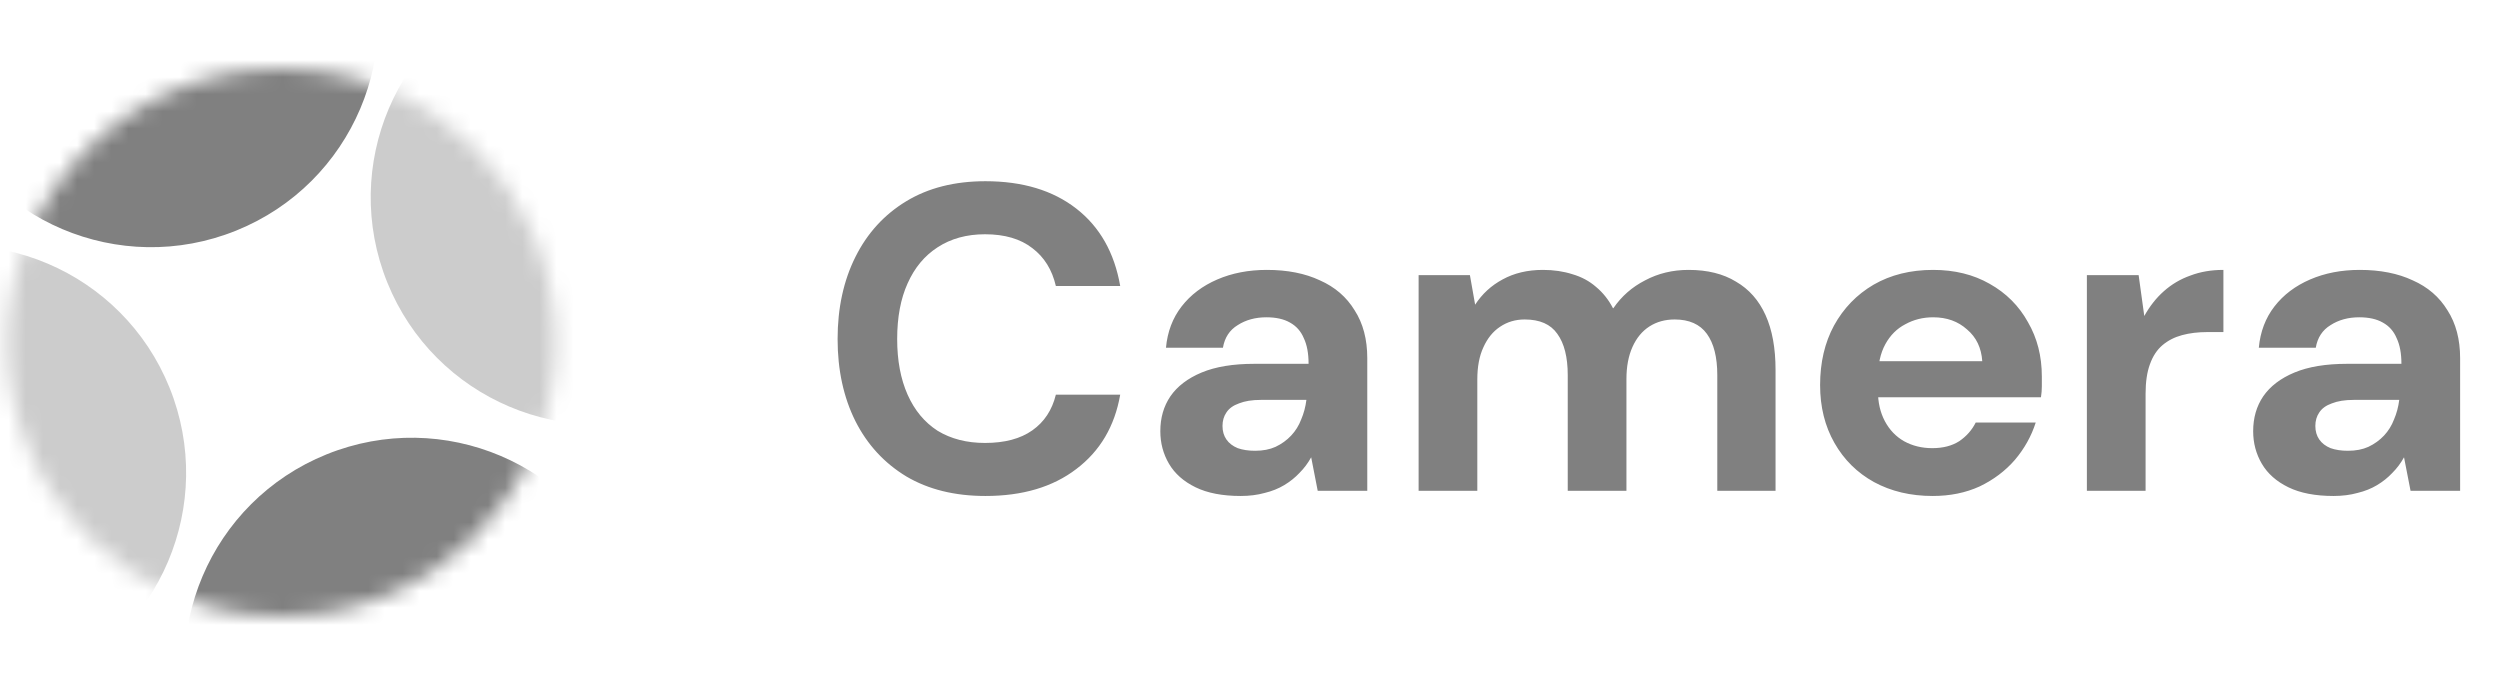
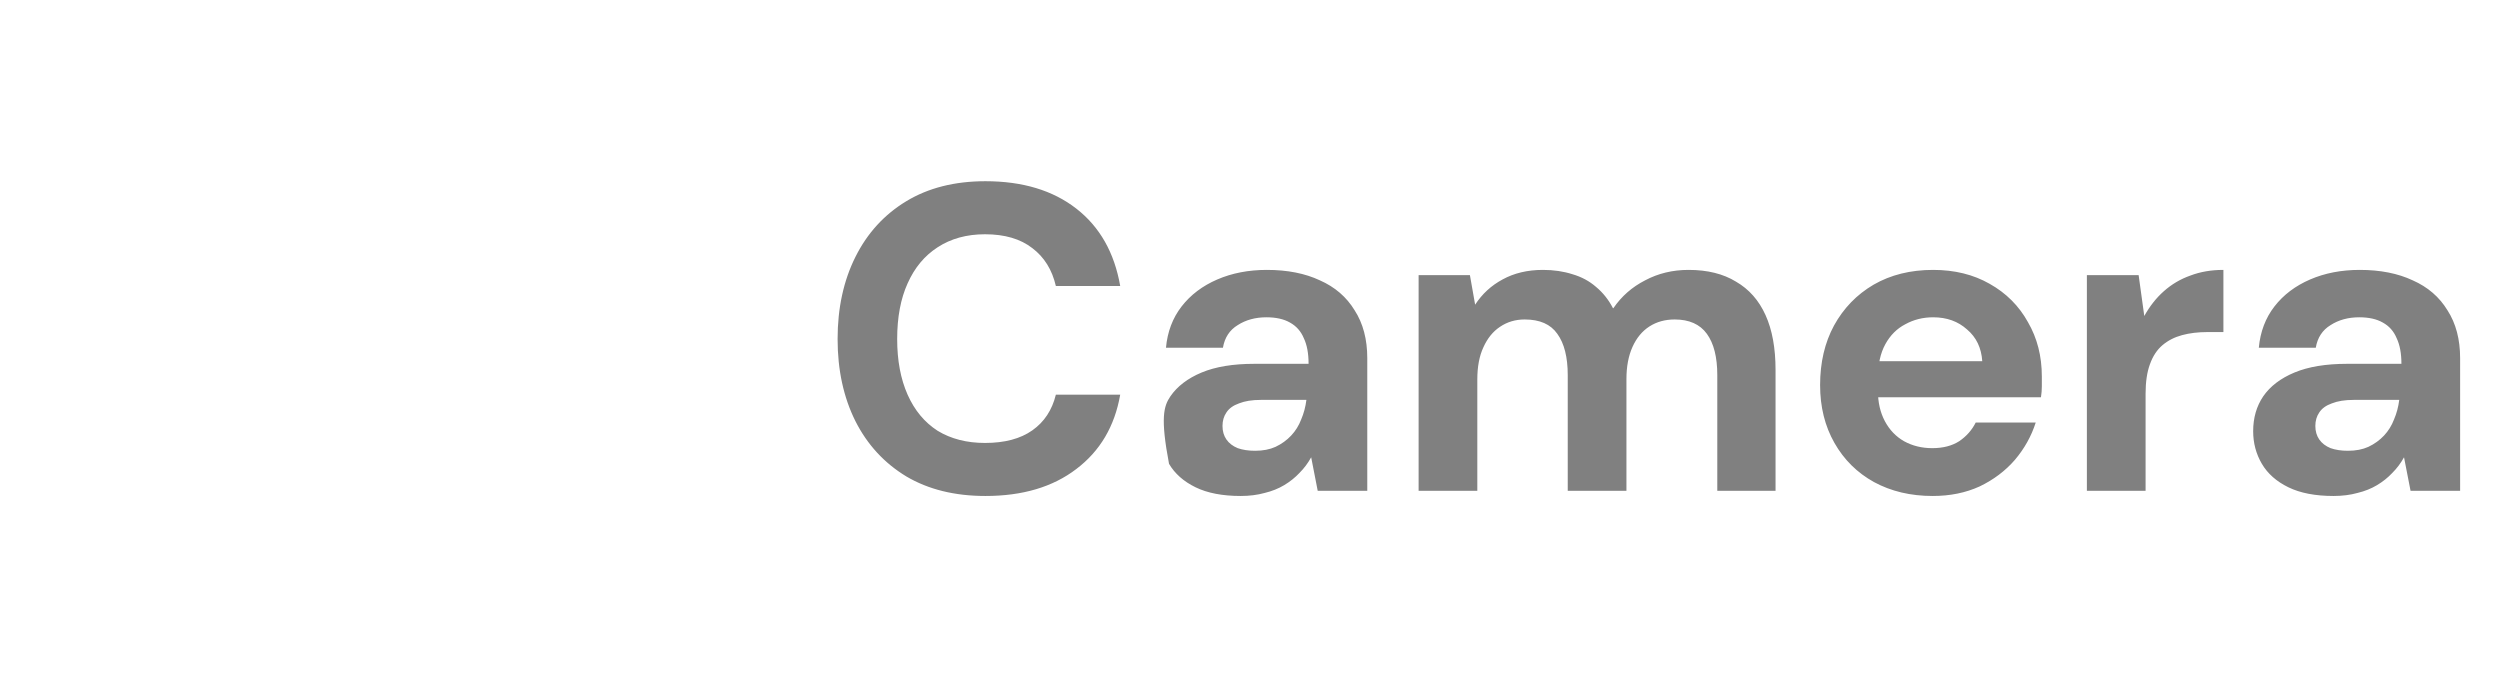
<svg xmlns="http://www.w3.org/2000/svg" width="146" height="40" viewBox="0 0 146 40" fill="none">
-   <path d="M57.549 28.965C55.755 28.965 54.215 28.584 52.928 27.823C51.642 27.044 50.651 25.969 49.958 24.598C49.264 23.21 48.916 21.611 48.916 19.799C48.916 17.988 49.264 16.389 49.958 15.001C50.651 13.613 51.642 12.53 52.928 11.751C54.215 10.972 55.755 10.583 57.549 10.583C59.716 10.583 61.484 11.116 62.856 12.182C64.227 13.249 65.081 14.755 65.42 16.702H61.662C61.442 15.754 60.985 15.018 60.291 14.493C59.597 13.951 58.675 13.681 57.524 13.681C56.457 13.681 55.535 13.934 54.756 14.442C53.995 14.933 53.41 15.636 53.004 16.55C52.598 17.447 52.395 18.53 52.395 19.799C52.395 21.052 52.598 22.135 53.004 23.049C53.41 23.963 53.995 24.666 54.756 25.157C55.535 25.631 56.457 25.868 57.524 25.868C58.675 25.868 59.597 25.622 60.291 25.131C60.985 24.641 61.442 23.947 61.662 23.049H65.42C65.098 24.895 64.244 26.342 62.856 27.391C61.484 28.441 59.716 28.965 57.549 28.965ZM72.46 28.965C71.394 28.965 70.514 28.796 69.82 28.457C69.126 28.119 68.609 27.662 68.271 27.087C67.932 26.511 67.763 25.876 67.763 25.182C67.763 24.404 67.958 23.727 68.347 23.151C68.753 22.559 69.363 22.093 70.175 21.755C70.987 21.416 72.012 21.247 73.247 21.247H76.421C76.421 20.637 76.328 20.138 76.142 19.749C75.972 19.343 75.702 19.038 75.329 18.835C74.974 18.632 74.517 18.53 73.958 18.53C73.315 18.53 72.756 18.682 72.282 18.987C71.808 19.275 71.521 19.715 71.419 20.307H68.093C68.178 19.376 68.482 18.572 69.007 17.895C69.532 17.218 70.226 16.694 71.089 16.321C71.952 15.949 72.917 15.762 73.984 15.762C75.185 15.762 76.218 15.966 77.081 16.372C77.961 16.761 78.638 17.345 79.112 18.124C79.603 18.886 79.849 19.817 79.849 20.917V28.661H76.954L76.573 26.706C76.387 27.044 76.159 27.349 75.888 27.62C75.634 27.89 75.338 28.128 74.999 28.331C74.661 28.534 74.28 28.686 73.857 28.788C73.433 28.906 72.968 28.965 72.46 28.965ZM73.298 26.325C73.755 26.325 74.153 26.249 74.491 26.096C74.847 25.927 75.151 25.707 75.405 25.436C75.659 25.165 75.854 24.852 75.989 24.497C76.142 24.141 76.243 23.76 76.294 23.354H73.628C73.12 23.354 72.697 23.422 72.359 23.557C72.02 23.676 71.775 23.854 71.622 24.09C71.47 24.311 71.394 24.573 71.394 24.878C71.394 25.182 71.47 25.445 71.622 25.665C71.775 25.885 71.995 26.054 72.282 26.172C72.57 26.274 72.909 26.325 73.298 26.325ZM82.847 28.661V16.067H85.843L86.148 17.794C86.554 17.167 87.087 16.677 87.748 16.321C88.425 15.949 89.212 15.762 90.109 15.762C90.735 15.762 91.311 15.847 91.835 16.016C92.36 16.169 92.817 16.414 93.206 16.753C93.613 17.091 93.943 17.506 94.197 17.997H94.222C94.696 17.303 95.314 16.761 96.075 16.372C96.837 15.966 97.683 15.762 98.614 15.762C99.715 15.762 100.637 15.991 101.382 16.448C102.144 16.888 102.719 17.54 103.108 18.403C103.498 19.266 103.692 20.333 103.692 21.602V28.661H100.29V21.907C100.29 20.858 100.087 20.053 99.681 19.495C99.275 18.936 98.648 18.657 97.802 18.657C97.243 18.657 96.752 18.792 96.329 19.063C95.906 19.334 95.576 19.732 95.339 20.257C95.102 20.781 94.984 21.408 94.984 22.135V28.661H91.556V21.907C91.556 20.858 91.353 20.053 90.947 19.495C90.557 18.936 89.923 18.657 89.042 18.657C88.501 18.657 88.018 18.801 87.595 19.089C87.189 19.359 86.867 19.757 86.63 20.282C86.393 20.79 86.275 21.416 86.275 22.161V28.661H82.847ZM112.87 28.965C111.583 28.965 110.441 28.695 109.442 28.153C108.46 27.611 107.69 26.849 107.132 25.868C106.573 24.886 106.294 23.76 106.294 22.491C106.294 21.171 106.565 20.011 107.106 19.012C107.665 17.997 108.435 17.201 109.417 16.626C110.415 16.05 111.575 15.762 112.895 15.762C114.148 15.762 115.248 16.033 116.196 16.575C117.161 17.117 117.905 17.861 118.43 18.809C118.972 19.74 119.243 20.798 119.243 21.983C119.243 22.152 119.243 22.347 119.243 22.567C119.243 22.77 119.226 22.982 119.192 23.202H108.731V21.094H115.764C115.713 20.316 115.417 19.698 114.876 19.241C114.351 18.767 113.691 18.53 112.895 18.53C112.303 18.53 111.761 18.665 111.27 18.936C110.779 19.19 110.39 19.579 110.102 20.104C109.814 20.629 109.671 21.289 109.671 22.085V22.821C109.671 23.498 109.806 24.09 110.077 24.598C110.348 25.106 110.72 25.495 111.194 25.766C111.685 26.037 112.235 26.172 112.844 26.172C113.471 26.172 113.995 26.037 114.419 25.766C114.842 25.478 115.163 25.114 115.383 24.674H118.887C118.633 25.47 118.227 26.198 117.668 26.858C117.11 27.501 116.424 28.017 115.612 28.407C114.799 28.779 113.885 28.965 112.87 28.965ZM121.874 28.661V16.067H124.896L125.226 18.454C125.548 17.878 125.928 17.396 126.368 17.007C126.825 16.6 127.342 16.296 127.917 16.093C128.493 15.873 129.136 15.762 129.847 15.762V19.393H128.907C128.366 19.393 127.875 19.453 127.435 19.571C126.995 19.689 126.614 19.884 126.292 20.155C125.971 20.426 125.725 20.798 125.556 21.272C125.387 21.729 125.302 22.305 125.302 22.999V28.661H121.874ZM136.282 28.965C135.216 28.965 134.336 28.796 133.642 28.457C132.948 28.119 132.431 27.662 132.093 27.087C131.754 26.511 131.585 25.876 131.585 25.182C131.585 24.404 131.78 23.727 132.169 23.151C132.575 22.559 133.185 22.093 133.997 21.755C134.81 21.416 135.834 21.247 137.069 21.247H140.243C140.243 20.637 140.15 20.138 139.964 19.749C139.795 19.343 139.524 19.038 139.151 18.835C138.796 18.632 138.339 18.53 137.78 18.53C137.137 18.53 136.578 18.682 136.105 18.987C135.631 19.275 135.343 19.715 135.241 20.307H131.915C132 19.376 132.305 18.572 132.829 17.895C133.354 17.218 134.048 16.694 134.911 16.321C135.774 15.949 136.739 15.762 137.806 15.762C139.007 15.762 140.04 15.966 140.903 16.372C141.783 16.761 142.461 17.345 142.934 18.124C143.425 18.886 143.671 19.817 143.671 20.917V28.661H140.776L140.395 26.706C140.209 27.044 139.981 27.349 139.71 27.62C139.456 27.89 139.16 28.128 138.821 28.331C138.483 28.534 138.102 28.686 137.679 28.788C137.256 28.906 136.79 28.965 136.282 28.965ZM137.12 26.325C137.577 26.325 137.975 26.249 138.313 26.096C138.669 25.927 138.974 25.707 139.228 25.436C139.481 25.165 139.676 24.852 139.811 24.497C139.964 24.141 140.065 23.76 140.116 23.354H137.45C136.942 23.354 136.519 23.422 136.181 23.557C135.842 23.676 135.597 23.854 135.444 24.09C135.292 24.311 135.216 24.573 135.216 24.878C135.216 25.182 135.292 25.445 135.444 25.665C135.597 25.885 135.817 26.054 136.105 26.172C136.392 26.274 136.731 26.325 137.12 26.325Z" fill="#808080" />
+   <path d="M57.549 28.965C55.755 28.965 54.215 28.584 52.928 27.823C51.642 27.044 50.651 25.969 49.958 24.598C49.264 23.21 48.916 21.611 48.916 19.799C48.916 17.988 49.264 16.389 49.958 15.001C50.651 13.613 51.642 12.53 52.928 11.751C54.215 10.972 55.755 10.583 57.549 10.583C59.716 10.583 61.484 11.116 62.856 12.182C64.227 13.249 65.081 14.755 65.42 16.702H61.662C61.442 15.754 60.985 15.018 60.291 14.493C59.597 13.951 58.675 13.681 57.524 13.681C56.457 13.681 55.535 13.934 54.756 14.442C53.995 14.933 53.41 15.636 53.004 16.55C52.598 17.447 52.395 18.53 52.395 19.799C52.395 21.052 52.598 22.135 53.004 23.049C53.41 23.963 53.995 24.666 54.756 25.157C55.535 25.631 56.457 25.868 57.524 25.868C58.675 25.868 59.597 25.622 60.291 25.131C60.985 24.641 61.442 23.947 61.662 23.049H65.42C65.098 24.895 64.244 26.342 62.856 27.391C61.484 28.441 59.716 28.965 57.549 28.965ZM72.46 28.965C71.394 28.965 70.514 28.796 69.82 28.457C69.126 28.119 68.609 27.662 68.271 27.087C67.763 24.404 67.958 23.727 68.347 23.151C68.753 22.559 69.363 22.093 70.175 21.755C70.987 21.416 72.012 21.247 73.247 21.247H76.421C76.421 20.637 76.328 20.138 76.142 19.749C75.972 19.343 75.702 19.038 75.329 18.835C74.974 18.632 74.517 18.53 73.958 18.53C73.315 18.53 72.756 18.682 72.282 18.987C71.808 19.275 71.521 19.715 71.419 20.307H68.093C68.178 19.376 68.482 18.572 69.007 17.895C69.532 17.218 70.226 16.694 71.089 16.321C71.952 15.949 72.917 15.762 73.984 15.762C75.185 15.762 76.218 15.966 77.081 16.372C77.961 16.761 78.638 17.345 79.112 18.124C79.603 18.886 79.849 19.817 79.849 20.917V28.661H76.954L76.573 26.706C76.387 27.044 76.159 27.349 75.888 27.62C75.634 27.89 75.338 28.128 74.999 28.331C74.661 28.534 74.28 28.686 73.857 28.788C73.433 28.906 72.968 28.965 72.46 28.965ZM73.298 26.325C73.755 26.325 74.153 26.249 74.491 26.096C74.847 25.927 75.151 25.707 75.405 25.436C75.659 25.165 75.854 24.852 75.989 24.497C76.142 24.141 76.243 23.76 76.294 23.354H73.628C73.12 23.354 72.697 23.422 72.359 23.557C72.02 23.676 71.775 23.854 71.622 24.09C71.47 24.311 71.394 24.573 71.394 24.878C71.394 25.182 71.47 25.445 71.622 25.665C71.775 25.885 71.995 26.054 72.282 26.172C72.57 26.274 72.909 26.325 73.298 26.325ZM82.847 28.661V16.067H85.843L86.148 17.794C86.554 17.167 87.087 16.677 87.748 16.321C88.425 15.949 89.212 15.762 90.109 15.762C90.735 15.762 91.311 15.847 91.835 16.016C92.36 16.169 92.817 16.414 93.206 16.753C93.613 17.091 93.943 17.506 94.197 17.997H94.222C94.696 17.303 95.314 16.761 96.075 16.372C96.837 15.966 97.683 15.762 98.614 15.762C99.715 15.762 100.637 15.991 101.382 16.448C102.144 16.888 102.719 17.54 103.108 18.403C103.498 19.266 103.692 20.333 103.692 21.602V28.661H100.29V21.907C100.29 20.858 100.087 20.053 99.681 19.495C99.275 18.936 98.648 18.657 97.802 18.657C97.243 18.657 96.752 18.792 96.329 19.063C95.906 19.334 95.576 19.732 95.339 20.257C95.102 20.781 94.984 21.408 94.984 22.135V28.661H91.556V21.907C91.556 20.858 91.353 20.053 90.947 19.495C90.557 18.936 89.923 18.657 89.042 18.657C88.501 18.657 88.018 18.801 87.595 19.089C87.189 19.359 86.867 19.757 86.63 20.282C86.393 20.79 86.275 21.416 86.275 22.161V28.661H82.847ZM112.87 28.965C111.583 28.965 110.441 28.695 109.442 28.153C108.46 27.611 107.69 26.849 107.132 25.868C106.573 24.886 106.294 23.76 106.294 22.491C106.294 21.171 106.565 20.011 107.106 19.012C107.665 17.997 108.435 17.201 109.417 16.626C110.415 16.05 111.575 15.762 112.895 15.762C114.148 15.762 115.248 16.033 116.196 16.575C117.161 17.117 117.905 17.861 118.43 18.809C118.972 19.74 119.243 20.798 119.243 21.983C119.243 22.152 119.243 22.347 119.243 22.567C119.243 22.77 119.226 22.982 119.192 23.202H108.731V21.094H115.764C115.713 20.316 115.417 19.698 114.876 19.241C114.351 18.767 113.691 18.53 112.895 18.53C112.303 18.53 111.761 18.665 111.27 18.936C110.779 19.19 110.39 19.579 110.102 20.104C109.814 20.629 109.671 21.289 109.671 22.085V22.821C109.671 23.498 109.806 24.09 110.077 24.598C110.348 25.106 110.72 25.495 111.194 25.766C111.685 26.037 112.235 26.172 112.844 26.172C113.471 26.172 113.995 26.037 114.419 25.766C114.842 25.478 115.163 25.114 115.383 24.674H118.887C118.633 25.47 118.227 26.198 117.668 26.858C117.11 27.501 116.424 28.017 115.612 28.407C114.799 28.779 113.885 28.965 112.87 28.965ZM121.874 28.661V16.067H124.896L125.226 18.454C125.548 17.878 125.928 17.396 126.368 17.007C126.825 16.6 127.342 16.296 127.917 16.093C128.493 15.873 129.136 15.762 129.847 15.762V19.393H128.907C128.366 19.393 127.875 19.453 127.435 19.571C126.995 19.689 126.614 19.884 126.292 20.155C125.971 20.426 125.725 20.798 125.556 21.272C125.387 21.729 125.302 22.305 125.302 22.999V28.661H121.874ZM136.282 28.965C135.216 28.965 134.336 28.796 133.642 28.457C132.948 28.119 132.431 27.662 132.093 27.087C131.754 26.511 131.585 25.876 131.585 25.182C131.585 24.404 131.78 23.727 132.169 23.151C132.575 22.559 133.185 22.093 133.997 21.755C134.81 21.416 135.834 21.247 137.069 21.247H140.243C140.243 20.637 140.15 20.138 139.964 19.749C139.795 19.343 139.524 19.038 139.151 18.835C138.796 18.632 138.339 18.53 137.78 18.53C137.137 18.53 136.578 18.682 136.105 18.987C135.631 19.275 135.343 19.715 135.241 20.307H131.915C132 19.376 132.305 18.572 132.829 17.895C133.354 17.218 134.048 16.694 134.911 16.321C135.774 15.949 136.739 15.762 137.806 15.762C139.007 15.762 140.04 15.966 140.903 16.372C141.783 16.761 142.461 17.345 142.934 18.124C143.425 18.886 143.671 19.817 143.671 20.917V28.661H140.776L140.395 26.706C140.209 27.044 139.981 27.349 139.71 27.62C139.456 27.89 139.16 28.128 138.821 28.331C138.483 28.534 138.102 28.686 137.679 28.788C137.256 28.906 136.79 28.965 136.282 28.965ZM137.12 26.325C137.577 26.325 137.975 26.249 138.313 26.096C138.669 25.927 138.974 25.707 139.228 25.436C139.481 25.165 139.676 24.852 139.811 24.497C139.964 24.141 140.065 23.76 140.116 23.354H137.45C136.942 23.354 136.519 23.422 136.181 23.557C135.842 23.676 135.597 23.854 135.444 24.09C135.292 24.311 135.216 24.573 135.216 24.878C135.216 25.182 135.292 25.445 135.444 25.665C135.597 25.885 135.817 26.054 136.105 26.172C136.392 26.274 136.731 26.325 137.12 26.325Z" fill="#808080" />
  <mask id="mask0_196_192" style="mask-type:alpha" maskUnits="userSpaceOnUse" x="0" y="4" width="33" height="32">
-     <circle cx="16.432" cy="20" r="16" fill="#C4C4C4" />
-   </mask>
+     </mask>
  <g mask="url(#mask0_196_192)">
-     <circle cx="8.821" cy="1.159" r="13.274" transform="rotate(-22 8.821 1.159)" fill="#808080" />
-     <circle cx="24.047" cy="38.841" r="13.274" transform="rotate(-22 24.047 38.841)" fill="#808080" />
-     <circle cx="-2.407" cy="27.612" r="13.274" transform="rotate(-22 -2.407 27.612)" fill="#CCCCCC" />
-     <circle cx="34.926" cy="11.525" r="13.274" transform="rotate(-22 34.926 11.525)" fill="#CCCCCC" />
-   </g>
+     </g>
</svg>